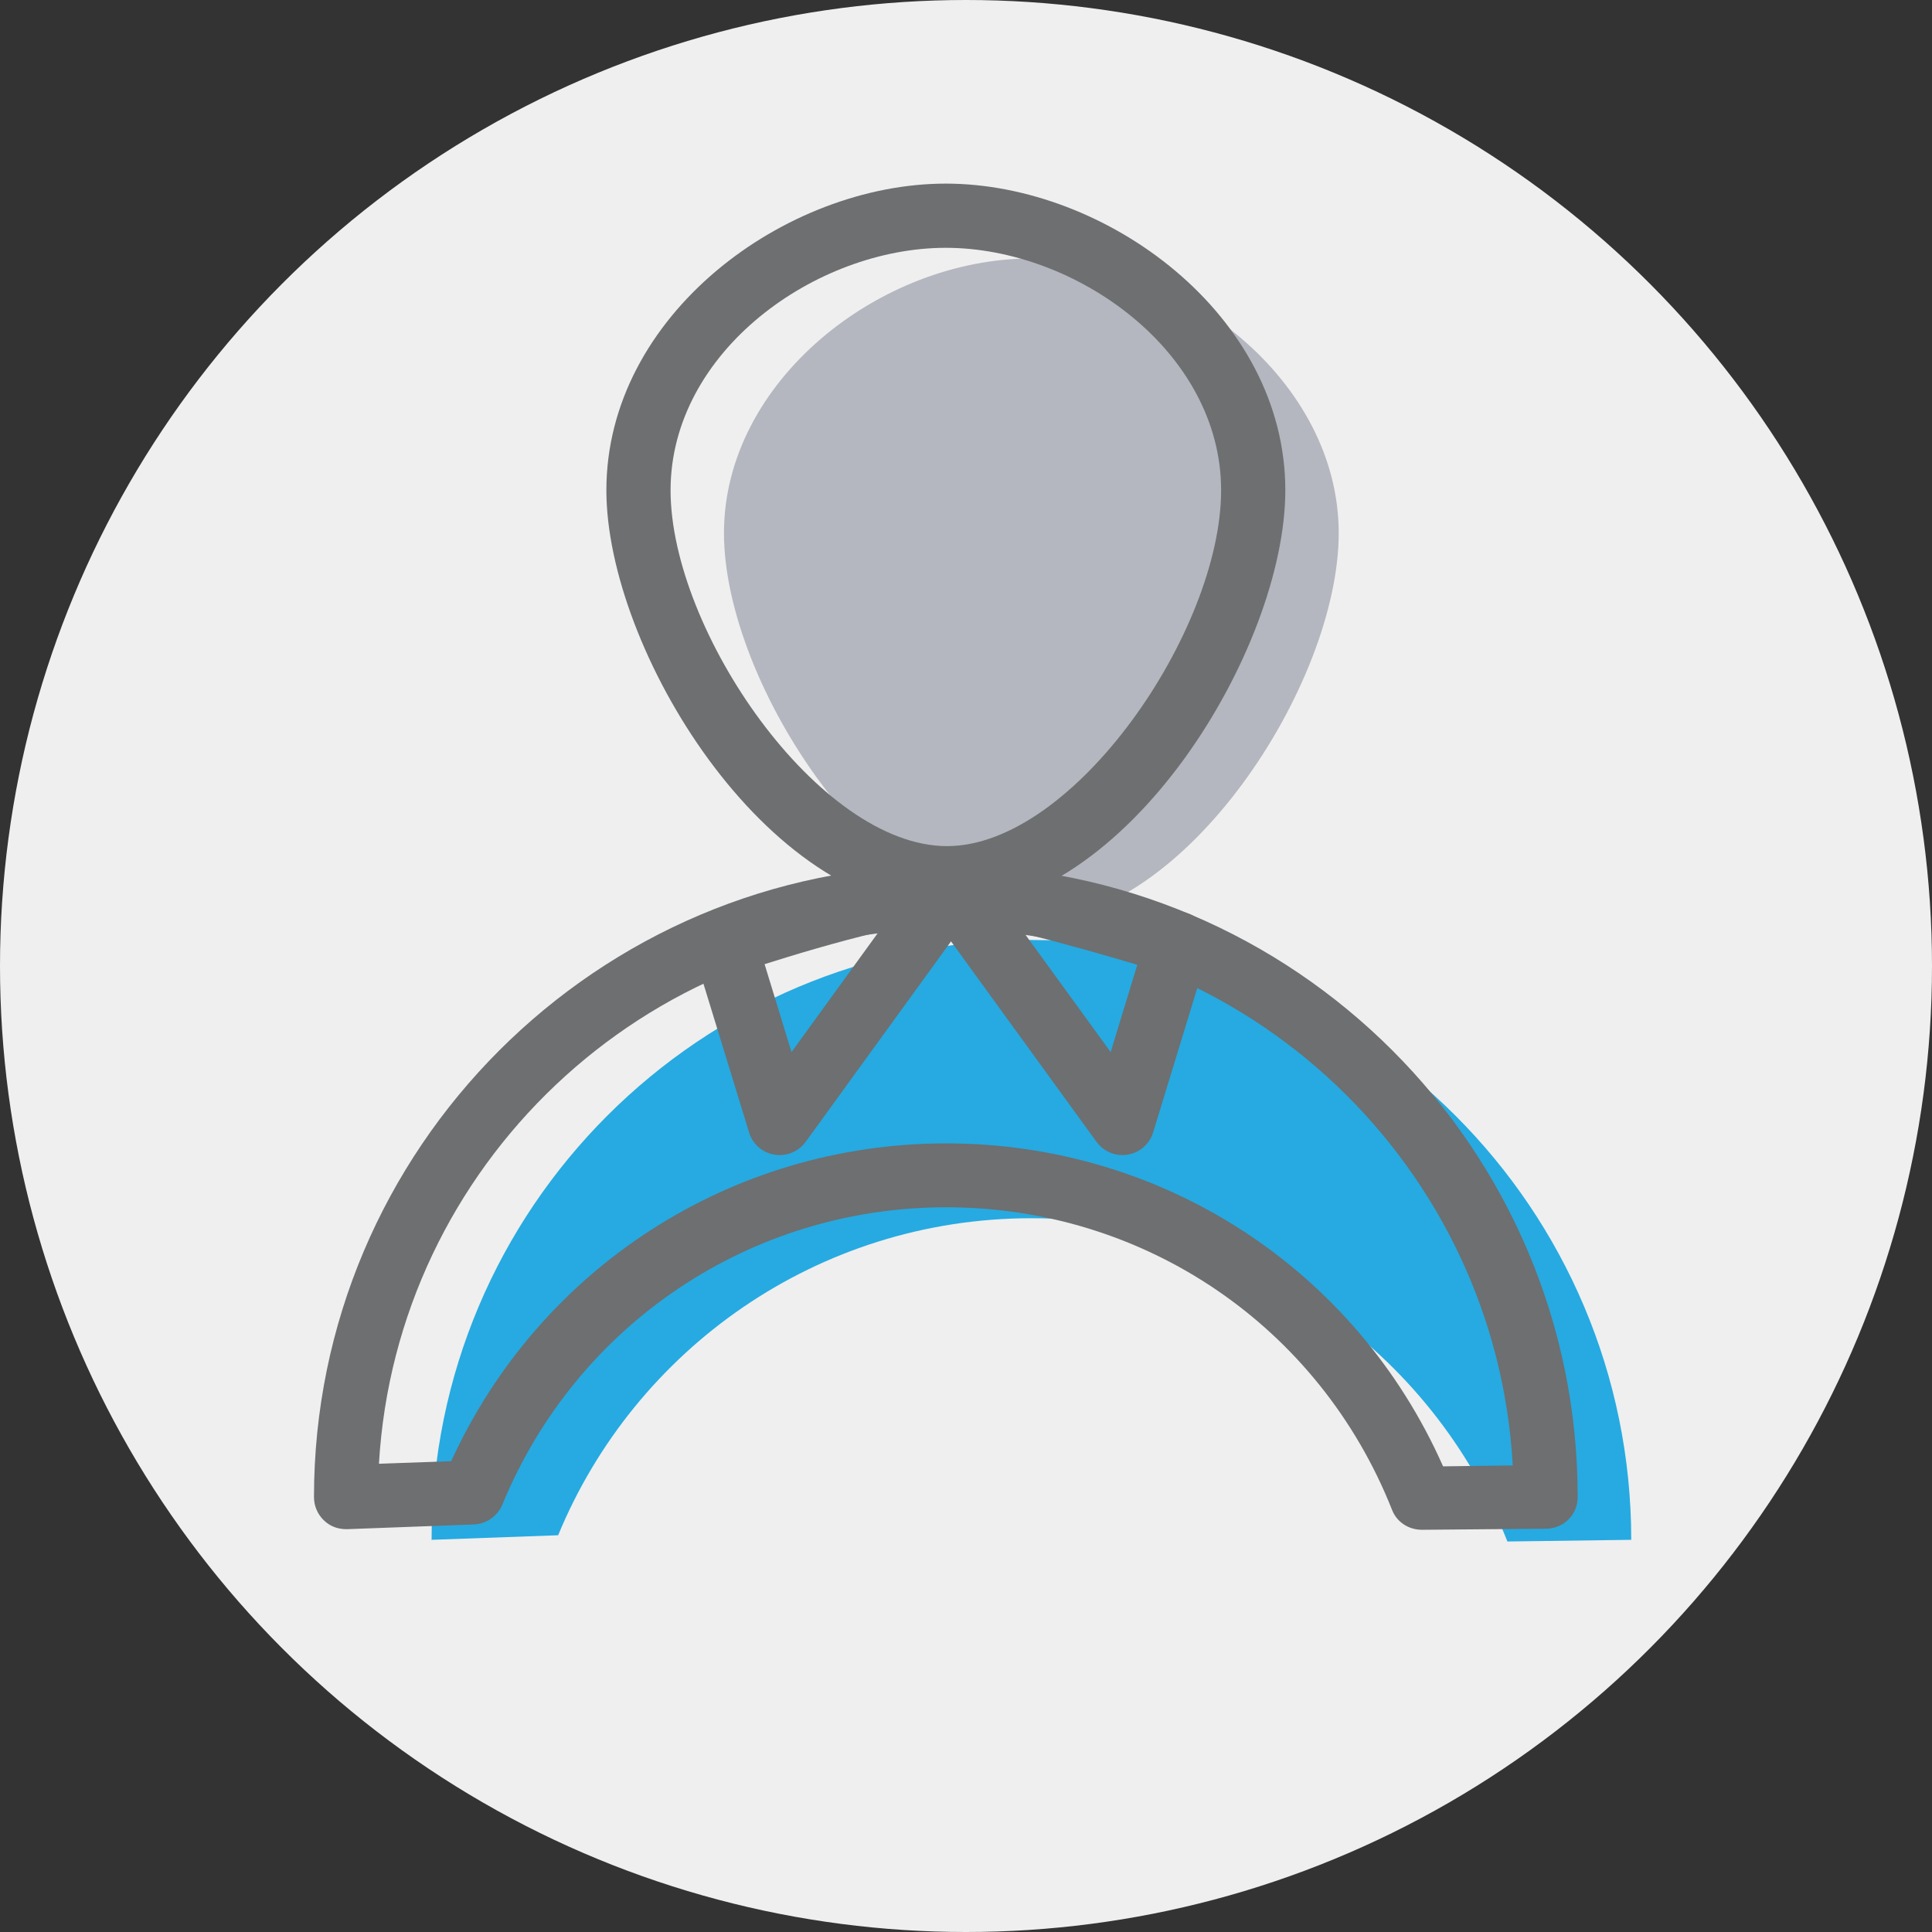
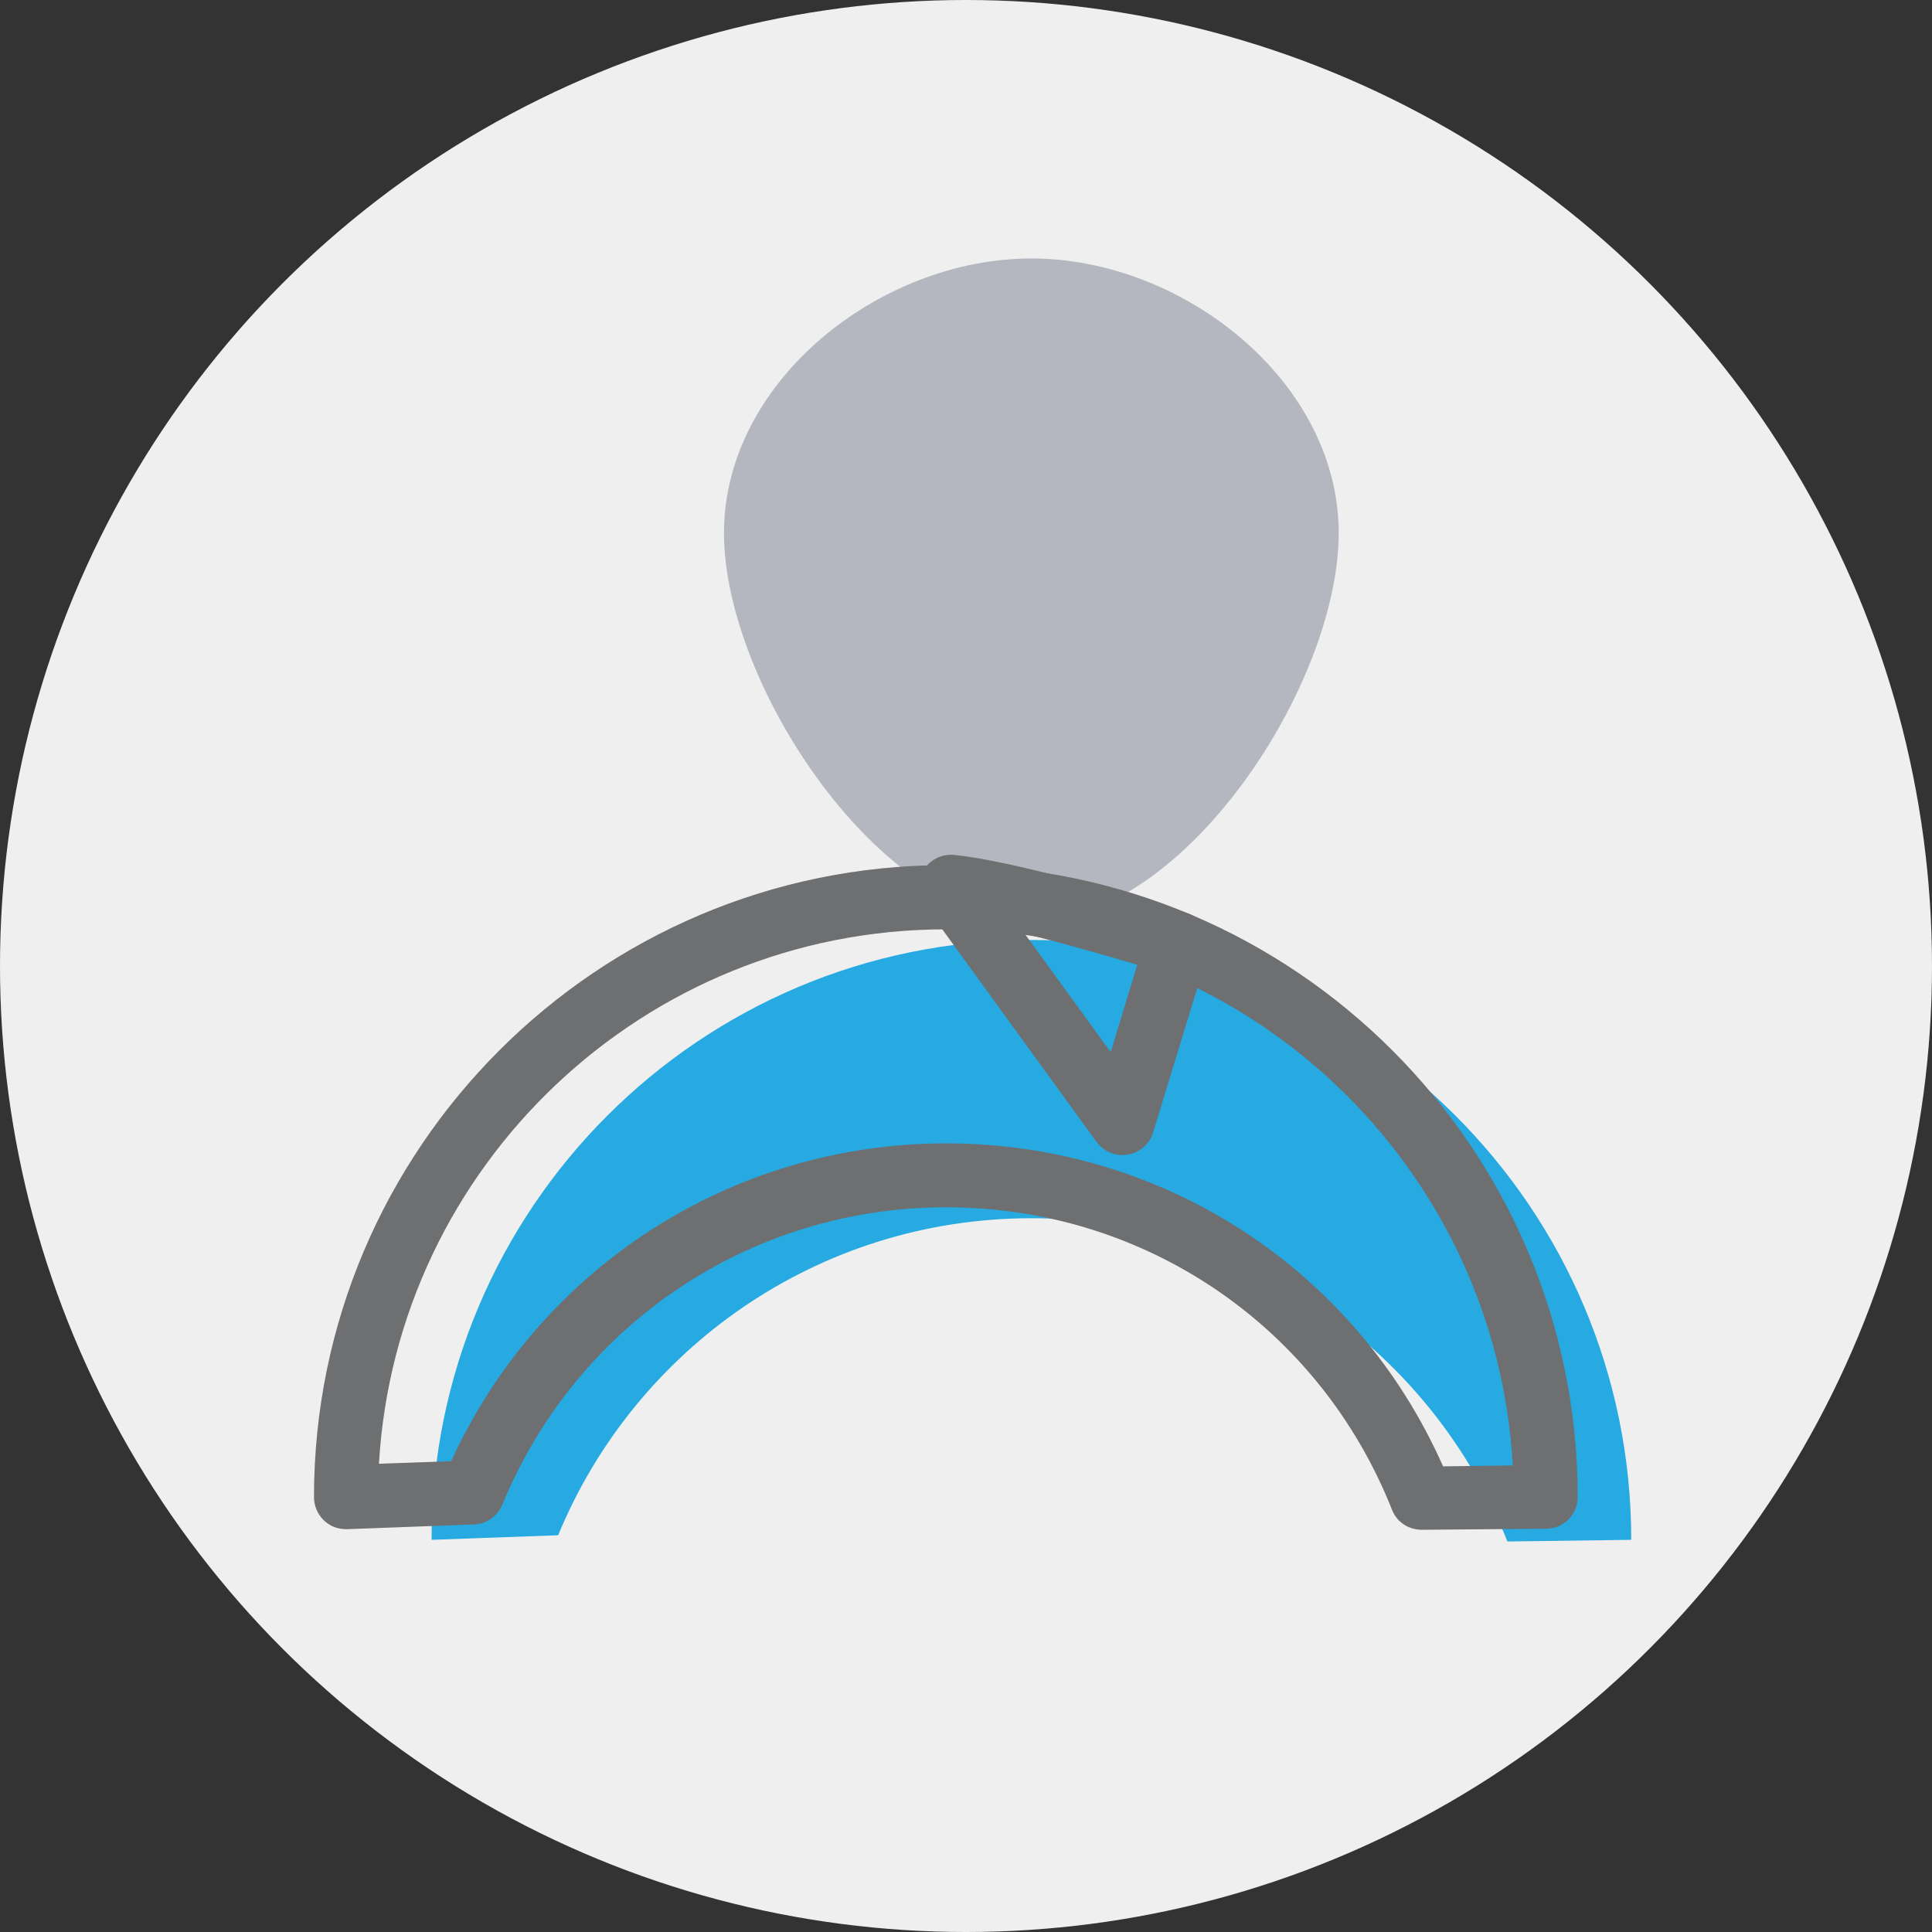
<svg xmlns="http://www.w3.org/2000/svg" xml:space="preserve" width="127mm" height="127mm" version="1.1" style="shape-rendering:geometricPrecision; text-rendering:geometricPrecision; image-rendering:optimizeQuality; fill-rule:evenodd; clip-rule:evenodd" viewBox="0 0 12700 12700">
  <rect x="0" y="0" width="12700" height="12700" fill="#333333" stroke="none" />
  <defs>
    <style type="text/css">
   
    .fil0 {fill:#EFEFEF}
    .fil1 {fill:#26AAE1;fill-rule:nonzero}
    .fil3 {fill:#6D6F71;fill-rule:nonzero}
    .fil2 {fill:#B4B7BF;fill-rule:nonzero}
   
  </style>
  </defs>
  <g id="Warstwa_x0020_1">
    <circle class="fil0" cx="6350" cy="6350" r="6350" />
    <path class="fil1" d="M2837 10122c0,-2177 1765,-3943 3943,-3943 2177,0 3943,1766 3943,3943l-814 11c-493,-1245 -1708,-2125 -3128,-2125 -1405,0 -2608,861 -3112,2084l-832 30z" />
    <path class="fil2" d="M8800 3504c0,996 -1016,2550 -2013,2550 -997,0 -2028,-1554 -2028,-2550 0,-997 1024,-1805 2021,-1805 996,0 2020,808 2020,1805z" />
-     <path class="fil3" d="M6217 1629c-854,0 -1809,681 -1809,1594 0,923 975,2339 1817,2339 835,0 1802,-1416 1802,-2339 0,-913 -955,-1594 -1810,-1594zm8 4354c-1192,0 -2239,-1720 -2239,-2760 0,-1154 1178,-2016 2231,-2016 1054,0 2232,862 2232,2016 0,1040 -1040,2760 -2224,2760z" />
    <path class="fil3" d="M6219 7516c1426,0 2694,829 3267,2123l458 -6c-108,-1961 -1738,-3524 -3727,-3524 -1984,0 -3612,1557 -3726,3513l475 -17c582,-1273 1844,-2089 3253,-2089zm3128 2540c-86,0 -164,-49 -196,-130 -479,-1210 -1630,-1990 -2932,-1990 -1284,0 -2429,768 -2917,1955 -32,76 -105,127 -188,130l-832 31c-62,1 -113,-19 -154,-59 -41,-40 -64,-94 -64,-152 0,-2290 1863,-4154 4153,-4154 2291,0 4154,1864 4154,4154 0,116 -92,207 -208,208l-813 7 -3 0z" />
    <path class="fil3" d="M6736 6138l565 778 175 -574c-185,-55 -471,-138 -740,-204zm642 1455c-66,0 -130,-32 -170,-87l-1127 -1553c-49,-67 -53,-157 -12,-229 41,-72 120,-112 204,-104 479,49 1487,368 1530,382 110,35 172,152 138,262l-361 1180c-23,76 -88,133 -167,146 -12,2 -23,3 -35,3z" />
-     <path class="fil3" d="M5026 6338l177 578 572 -789c-280,66 -566,153 -749,211zm99 1255c-11,0 -23,-1 -35,-3 -78,-13 -143,-69 -166,-146l-362 -1180c-33,-108 26,-223 133,-260 39,-14 970,-335 1539,-384 81,-8 161,34 201,106 41,72 36,161 -13,227l-1126 1553c-40,55 -104,87 -171,87z" />
  </g>
</svg>